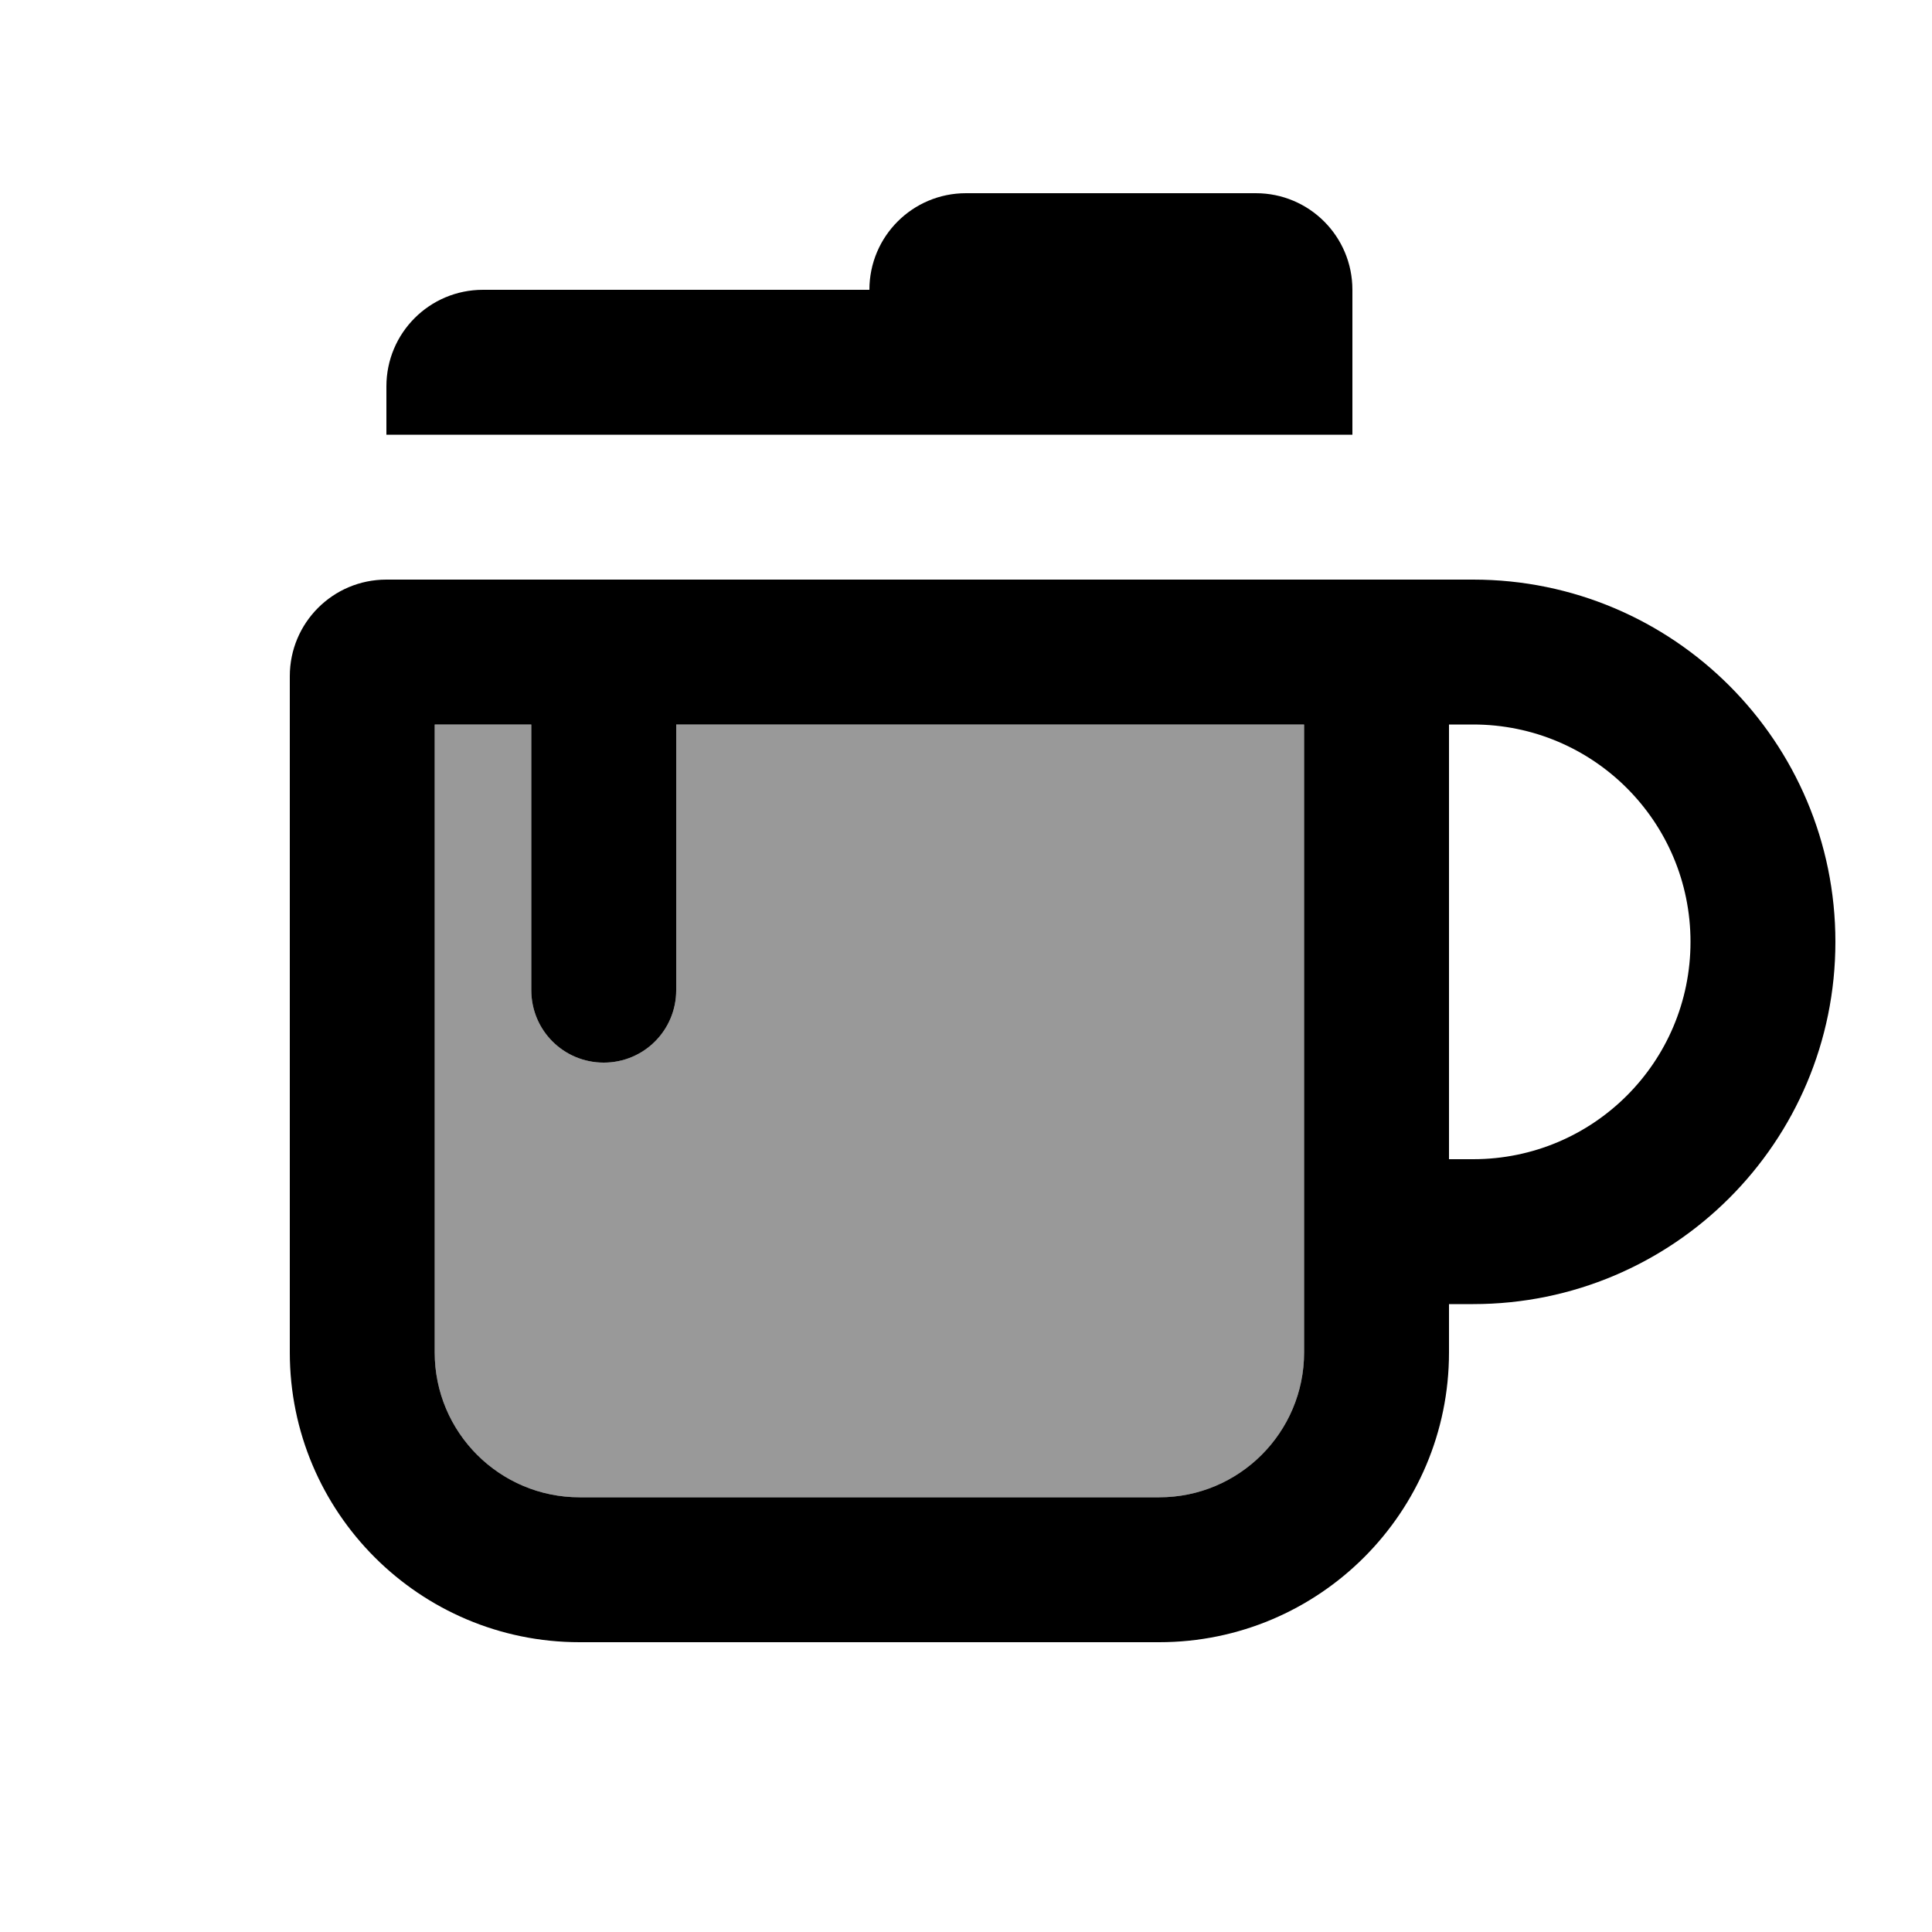
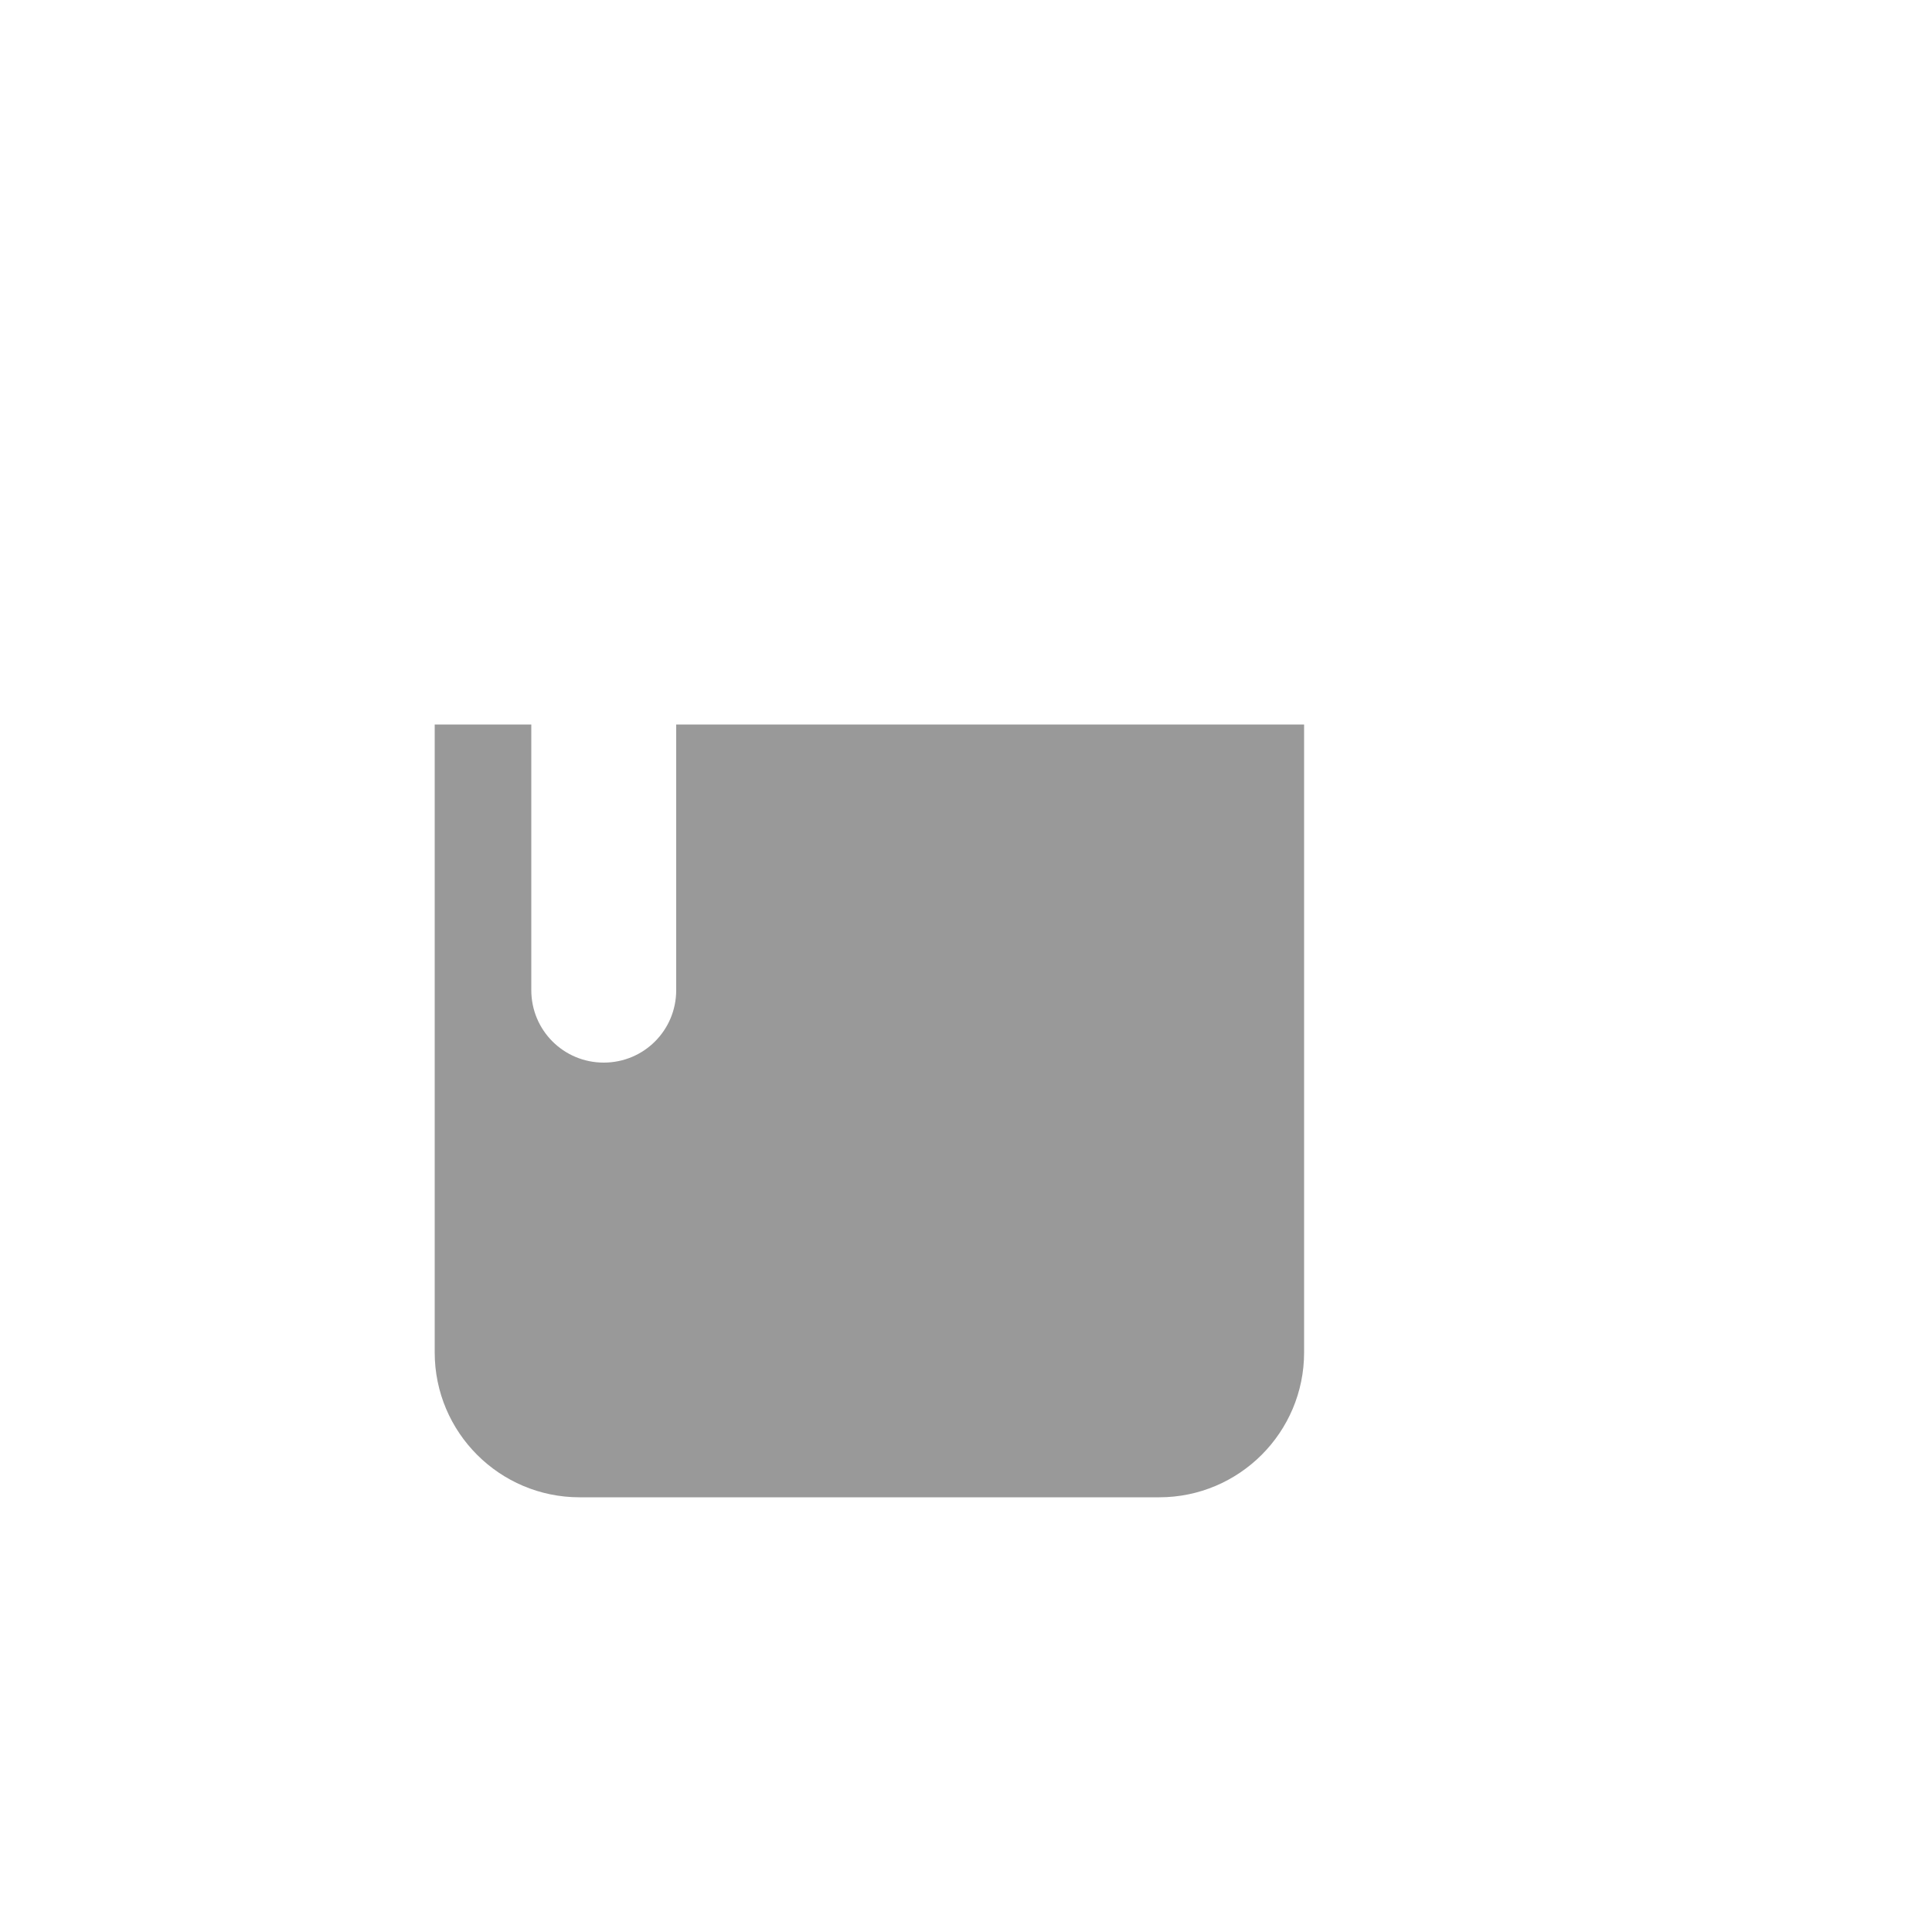
<svg xmlns="http://www.w3.org/2000/svg" viewBox="0 0 640 640">
  <path opacity=".4" fill="currentColor" d="M144 240L144 448C144 474.5 165.5 496 192 496L384 496C410.5 496 432 474.5 432 448L432 240L224 240L224 328C224 341.3 213.3 352 200 352C186.7 352 176 341.3 176 328L176 240L144 240z" />
-   <path fill="currentColor" d="M320 64L416 64C433.7 64 448 78.3 448 96L448 144L128 144L128 128C128 110.3 142.3 96 160 96L288 96C288 78.3 302.3 64 320 64zM144 448C144 474.5 165.5 496 192 496L384 496C410.5 496 432 474.5 432 448L432 240L224 240L224 328C224 341.3 213.3 352 200 352C186.7 352 176 341.3 176 328L176 240L144 240L144 448zM480 240L480 384L488 384C527.8 384 560 351.8 560 312C560 272.2 527.8 240 488 240L480 240zM480 432L480 448C480 501 437 544 384 544L192 544C139 544 96 501 96 448L96 224C96 206.3 110.3 192 128 192L488 192C554.3 192 608 245.7 608 312C608 378.3 554.3 432 488 432L480 432z" />
</svg>